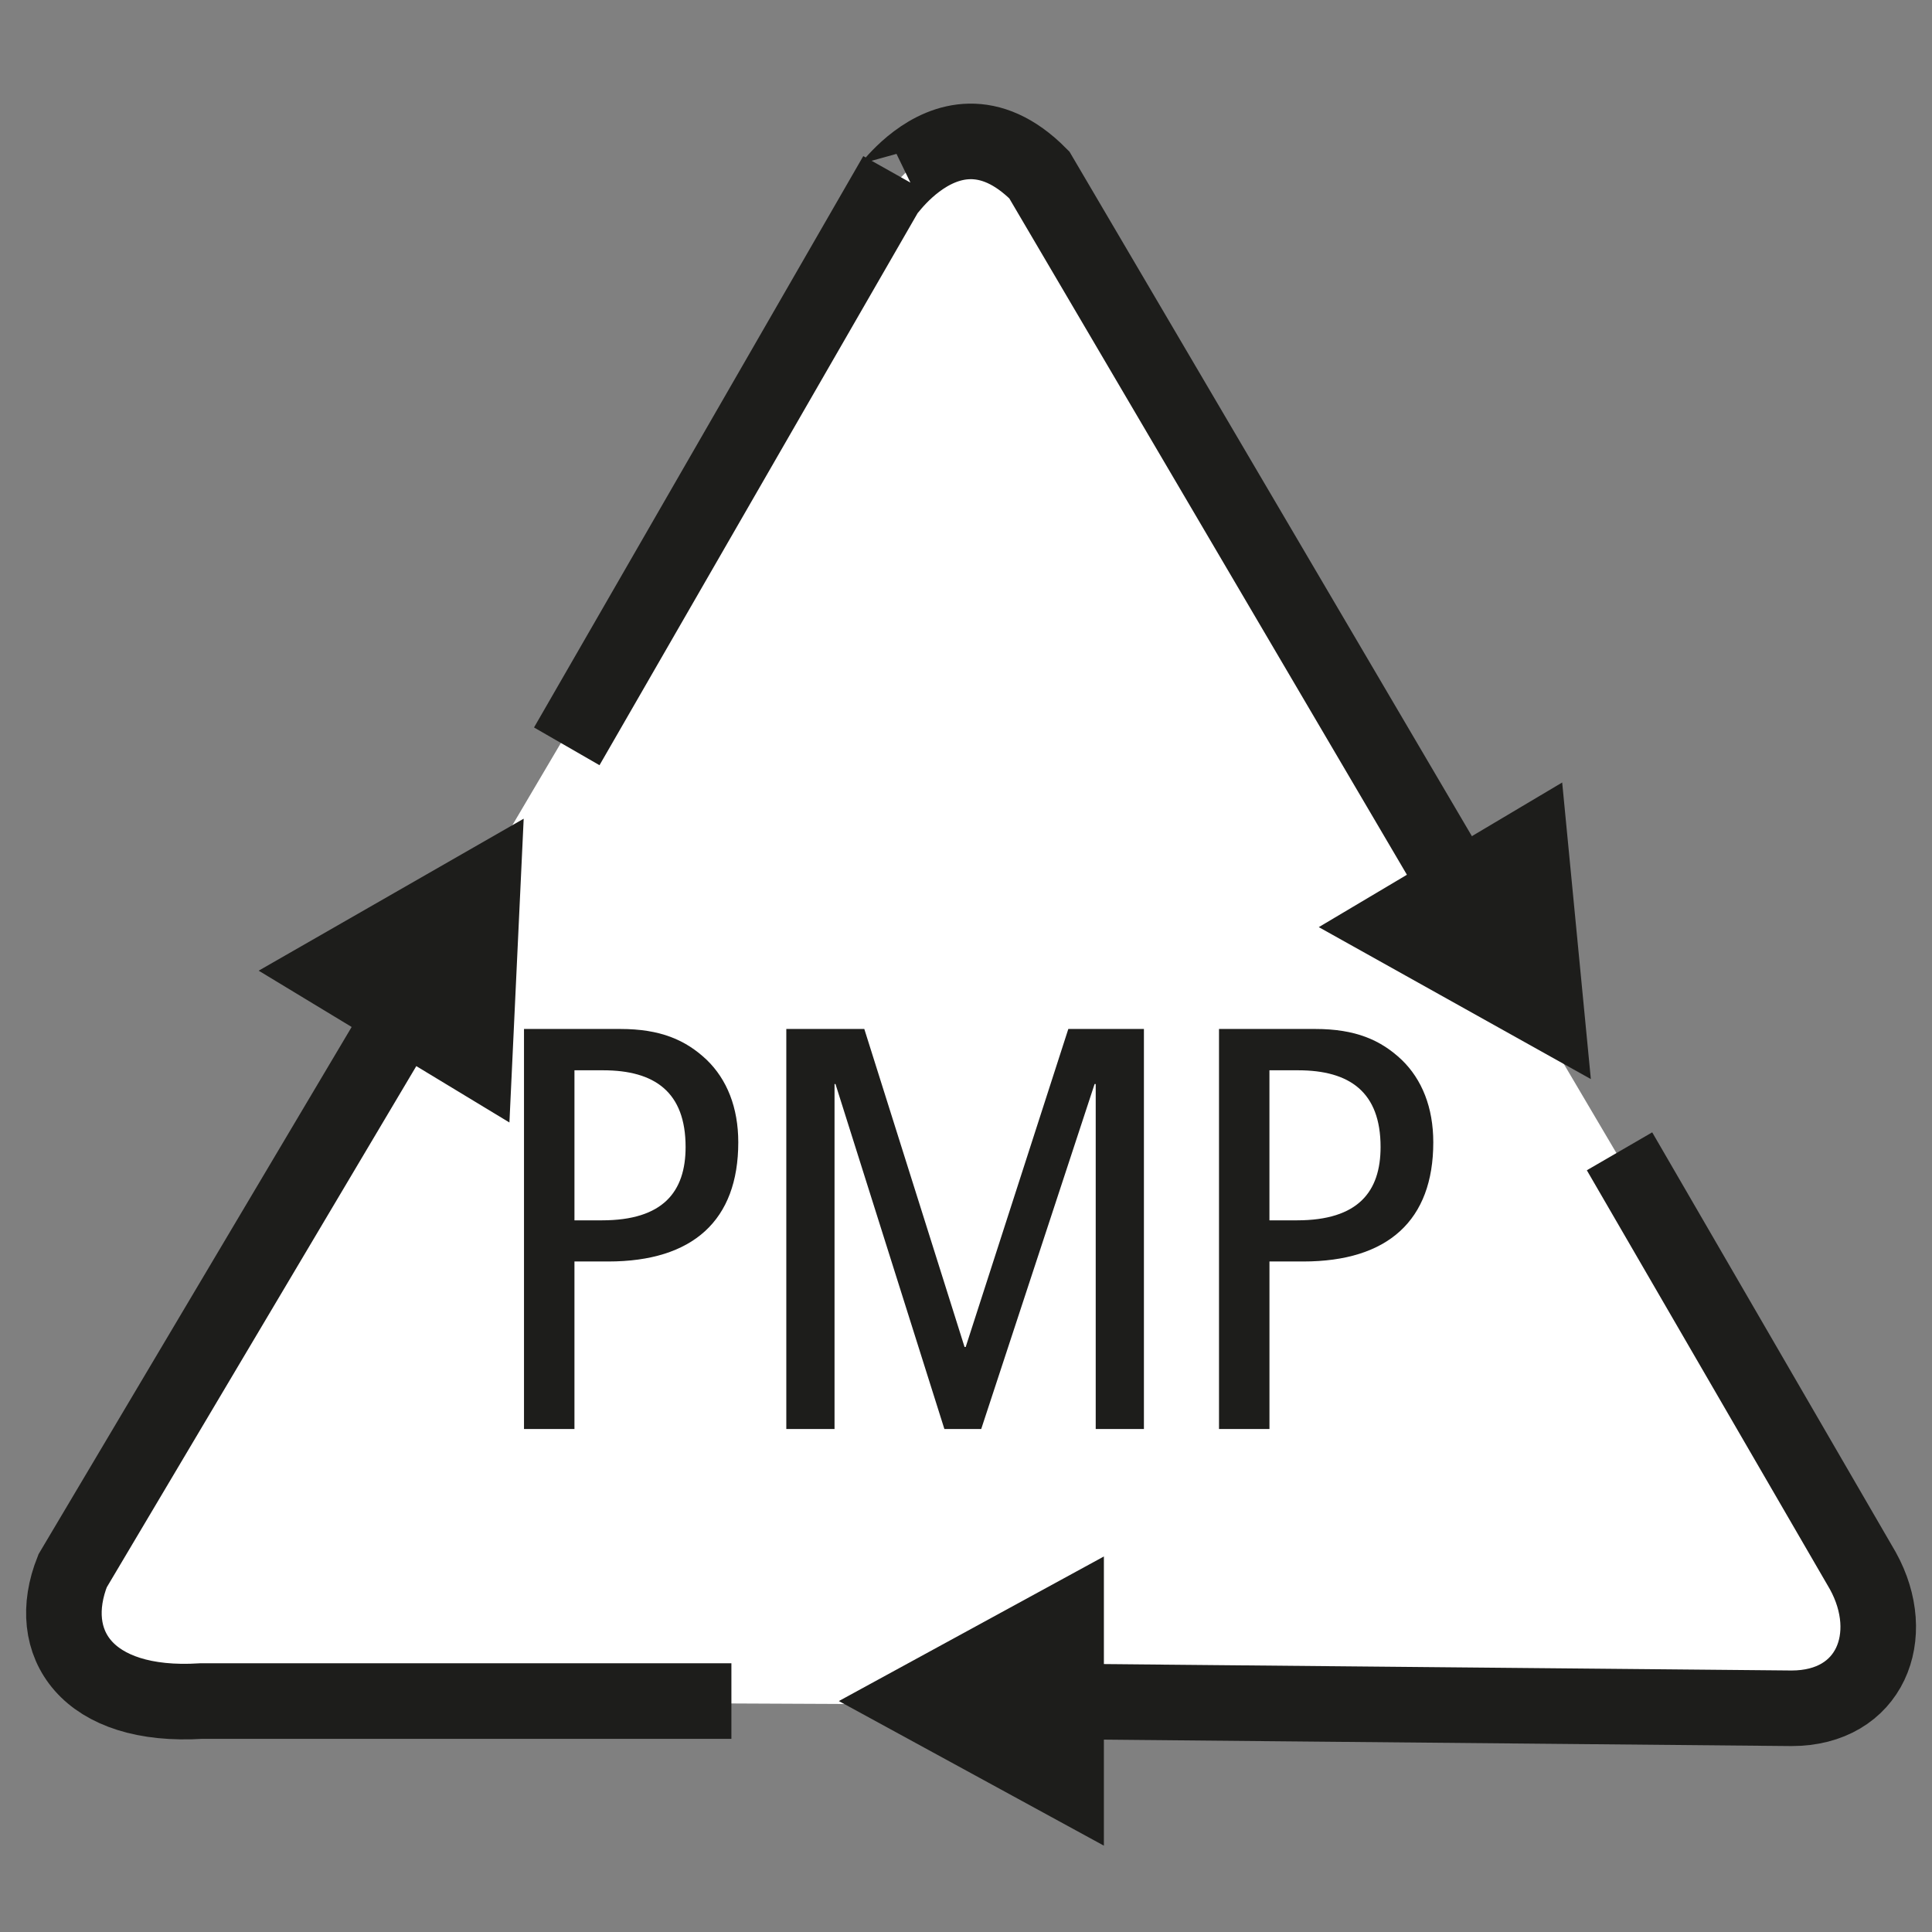
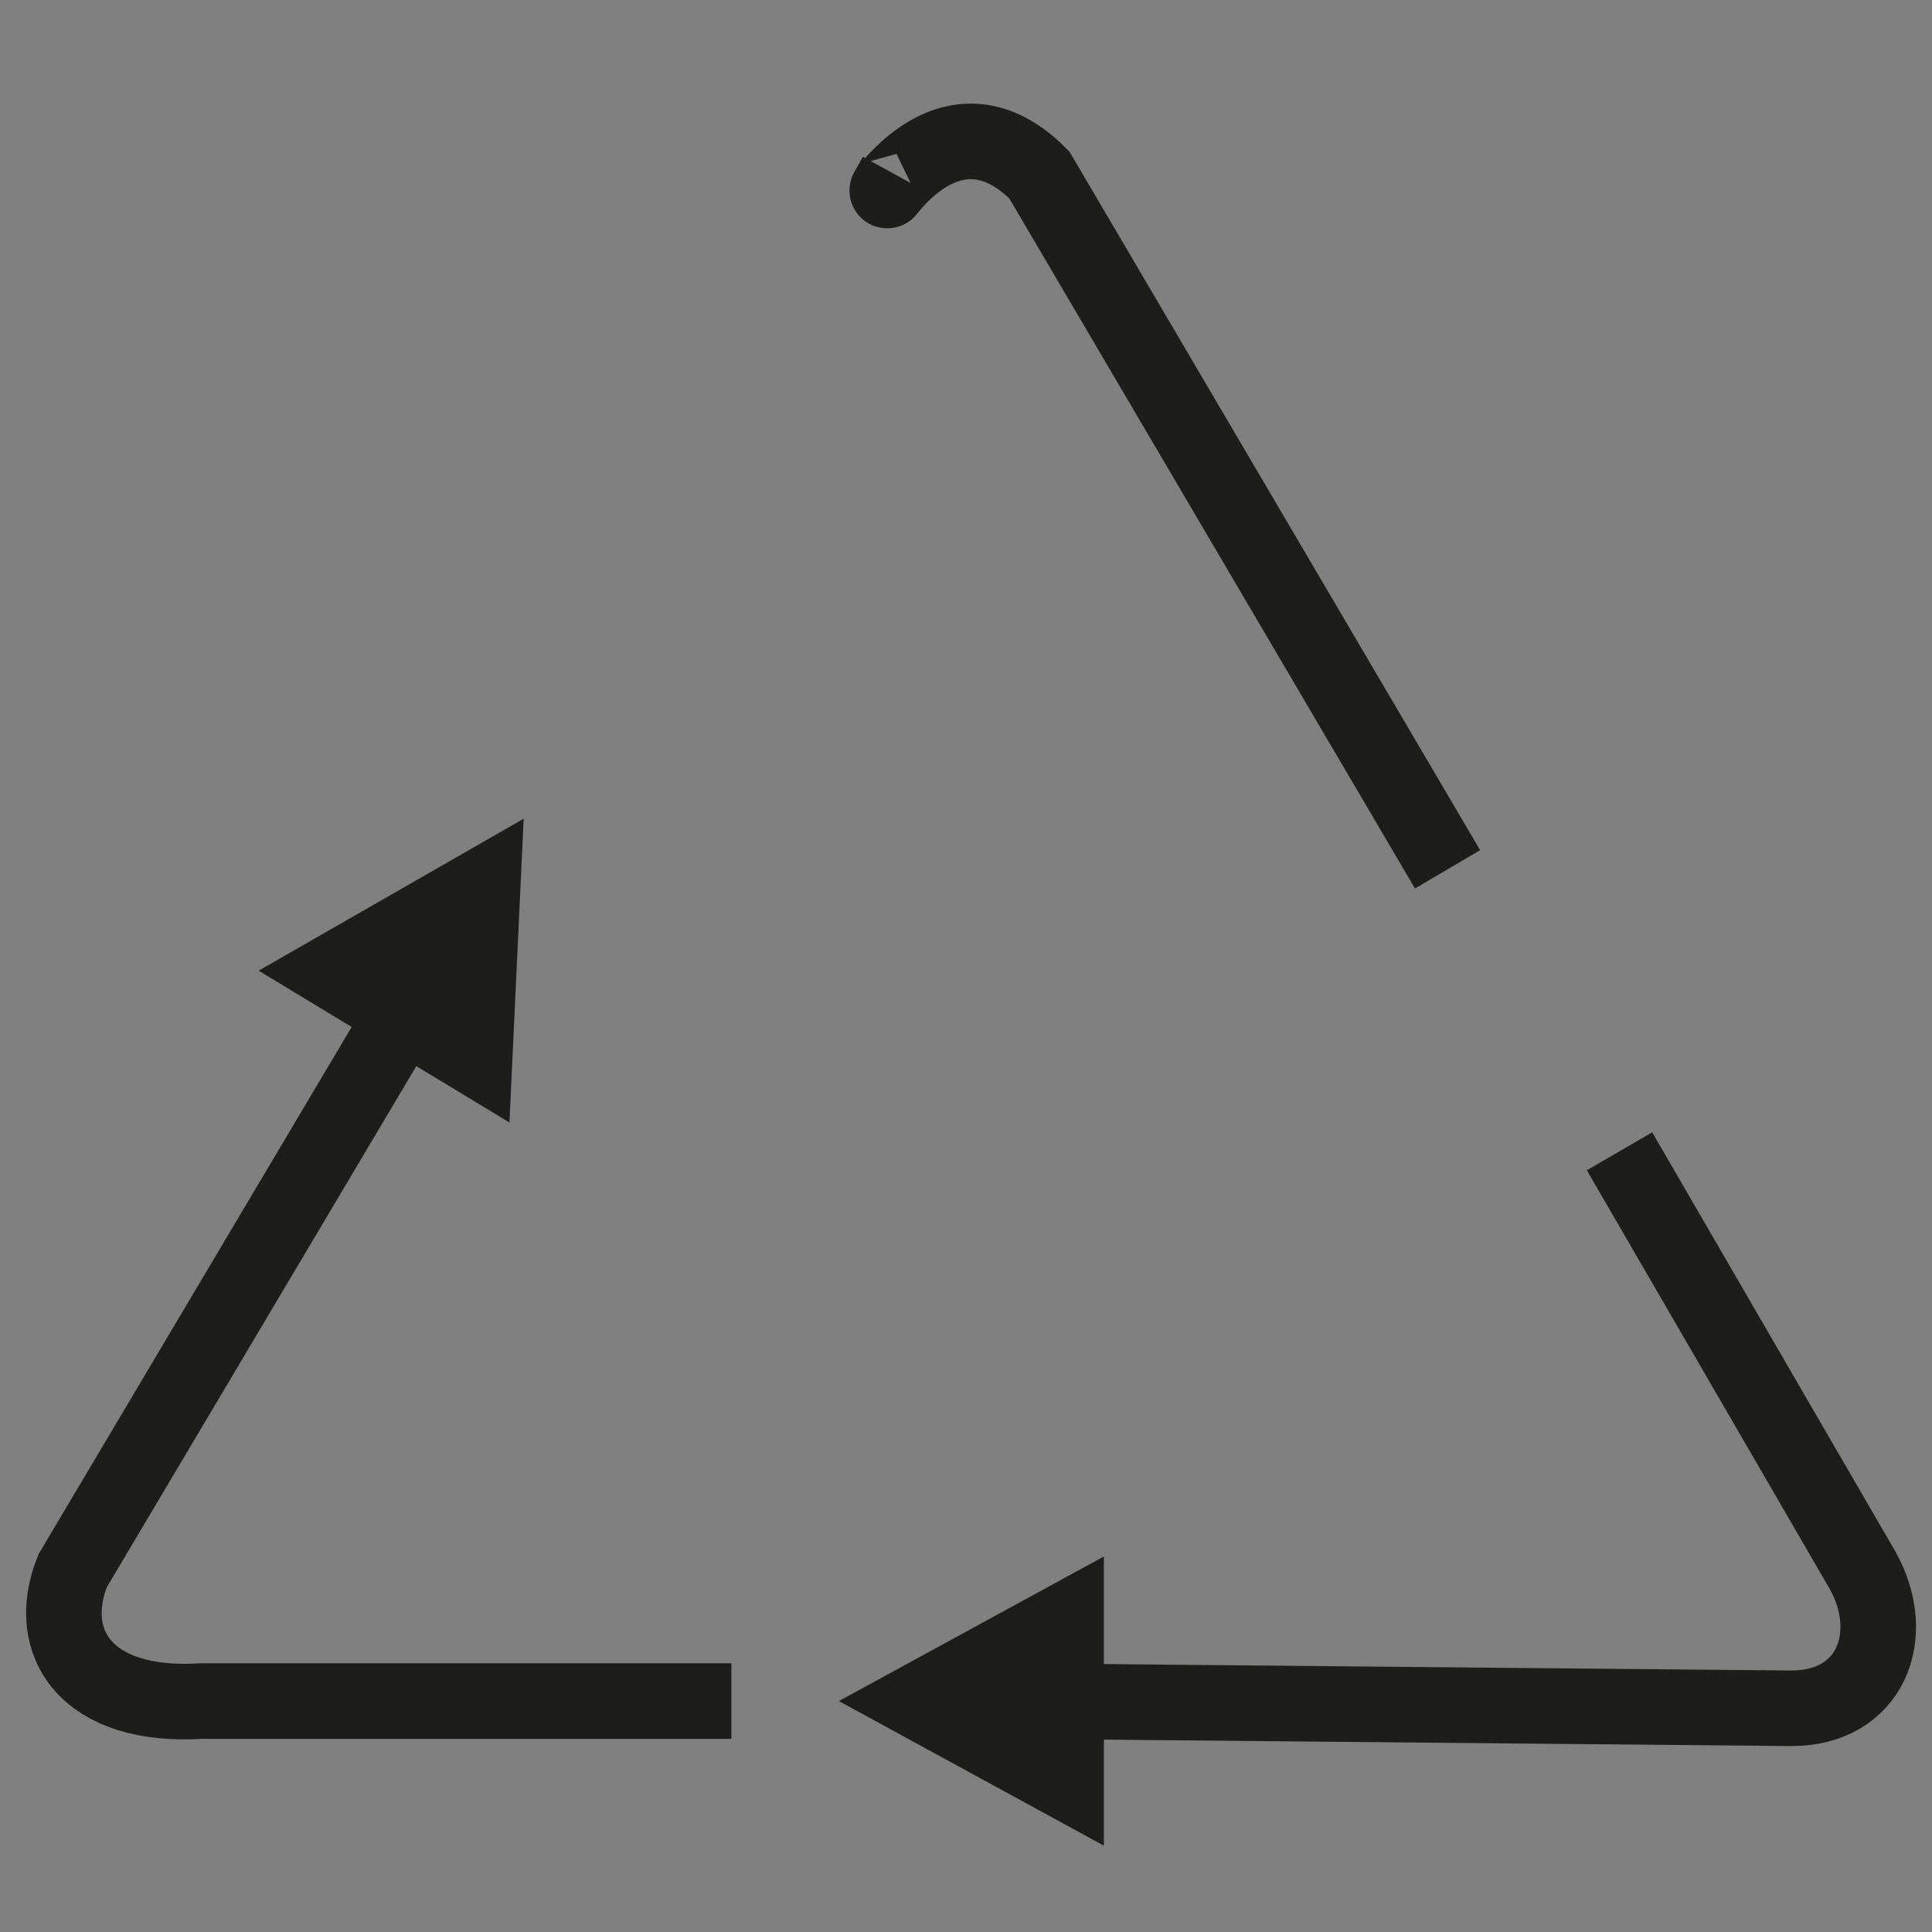
<svg xmlns="http://www.w3.org/2000/svg" id="Ebene_1" data-name="Ebene 1" viewBox="0 0 685.42 685.42">
  <rect x="0" y="0" width="685.42" height="685.42" fill="#808080" stroke="none" />
  <defs>
    <style>
      .cls-1 {
        stroke: #1d1d1b;
        stroke-miterlimit: 2.61;
        stroke-width: 26.81px;
      }

      .cls-1, .cls-2 {
        fill: none;
      }

      .cls-2, .cls-3, .cls-4, .cls-5 {
        stroke-width: 0px;
      }

      .cls-6 {
        clip-path: url(#clippath-1);
      }

      .cls-3 {
        fill: #fff;
      }

      .cls-7 {
        clip-path: url(#clippath);
      }

      .cls-4, .cls-5 {
        fill: #1d1d1b;
      }

      .cls-5 {
        fill-rule: evenodd;
      }
    </style>
    <clipPath id="clippath">
      <rect class="cls-2" y="8.29" width="683.42" height="677.13" />
    </clipPath>
    <clipPath id="clippath-1">
-       <rect class="cls-2" width="685.42" height="685.42" />
-     </clipPath>
+       </clipPath>
  </defs>
-   <polygon class="cls-3" points="71.43 603.5 46.03 600.94 30.75 590.66 23.14 575.26 25.7 557.3 317.88 62.07 315.38 67.21 325.55 56.95 333.16 51.81 343.34 49.25 356.06 51.81 368.73 62.07 660.91 557.3 666.03 575.26 663.53 590.66 653.31 600.94 635.58 606.05 71.43 603.5" />
  <g class="cls-7">
-     <path class="cls-1" d="M513.55,308.41L368.73,62.07c-35.57-35.91-63.52,23.12-50.85,0l-116.81,202.71M361.12,603.49l274.46,2.56c27.95,0,38.06-25.68,25.33-48.75l-86.35-148.85M155.28,339.2L25.75,557.3c-10.23,25.68,5,48.75,45.68,46.19h188.05" />
+     <path class="cls-1" d="M513.55,308.41L368.73,62.07c-35.57-35.91-63.52,23.12-50.85,0M361.12,603.49l274.46,2.56c27.95,0,38.06-25.68,25.33-48.75l-86.35-148.85M155.28,339.2L25.75,557.3c-10.23,25.68,5,48.75,45.68,46.19h188.05" />
    <polygon class="cls-5" points="185.79 290.45 91.77 344.37 180.73 398.23 185.79 290.45" />
-     <polygon class="cls-5" points="554.22 277.61 467.87 328.92 564.39 382.83 554.22 277.61" />
    <polygon class="cls-5" points="391.63 654.79 391.63 552.19 297.6 603.49 391.63 654.79" />
  </g>
  <g class="cls-6">
-     <path class="cls-4" d="M185.91,365.05h34.14c14.21,0,23.18,3.86,30.68,10.96,7.16,6.93,11.19,16.87,11.19,29.26,0,27.67-16.08,42.27-46.13,42.27h-11.99v59.43h-17.9v-141.92ZM203.8,432.94h9.77c21.7,0,29.66-10.17,29.66-26.02,0-19.49-10.97-27.21-29.26-27.21h-10.17v53.23Z" />
    <polygon class="cls-4" points="278.96 365.05 306.63 365.05 342.2 477.88 342.6 477.88 379.01 365.05 405.83 365.05 405.83 506.97 388.73 506.97 388.73 384.59 388.33 384.59 348.11 506.97 335.04 506.97 296.41 384.59 296.07 384.59 296.07 506.97 278.96 506.97 278.96 365.05" />
    <path class="cls-4" d="M432.47,365.05h34.15c14.2,0,23.18,3.86,30.68,10.96,7.16,6.93,11.19,16.87,11.19,29.26,0,27.67-16.08,42.27-46.13,42.27h-11.99v59.43h-17.9v-141.92ZM450.37,432.94h9.77c21.7,0,29.65-10.17,29.65-26.02,0-19.49-10.96-27.21-29.26-27.21h-10.17v53.23Z" />
  </g>
</svg>